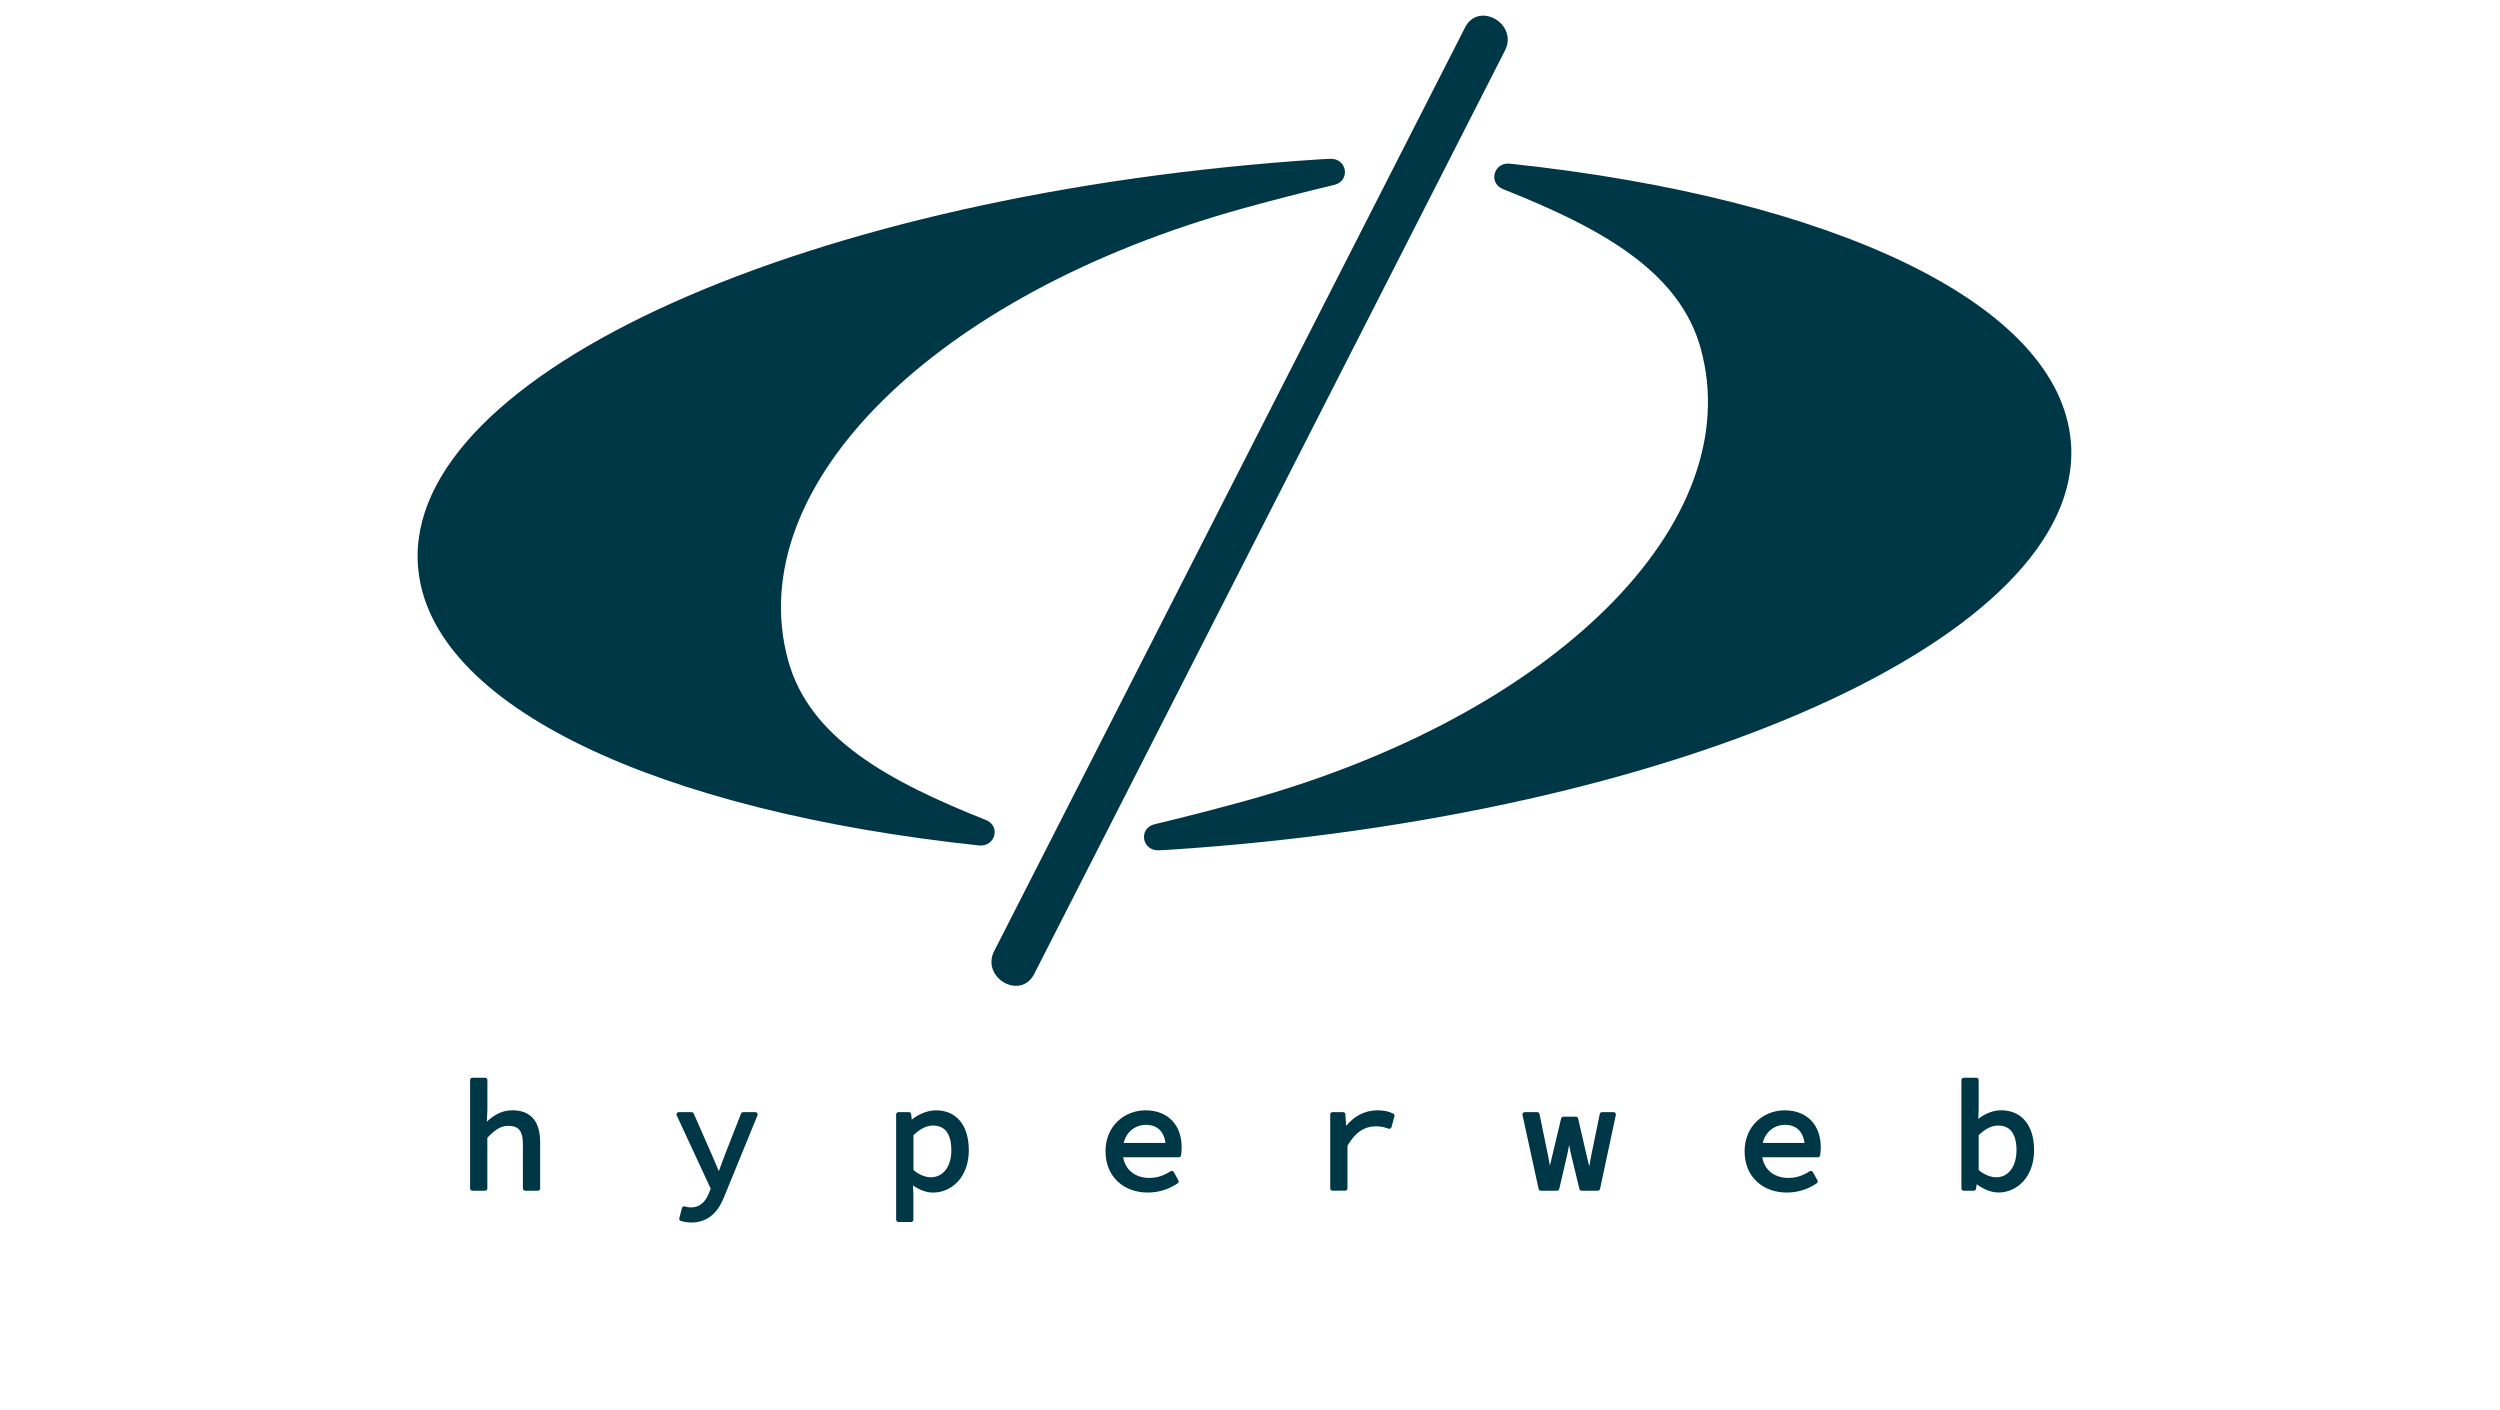
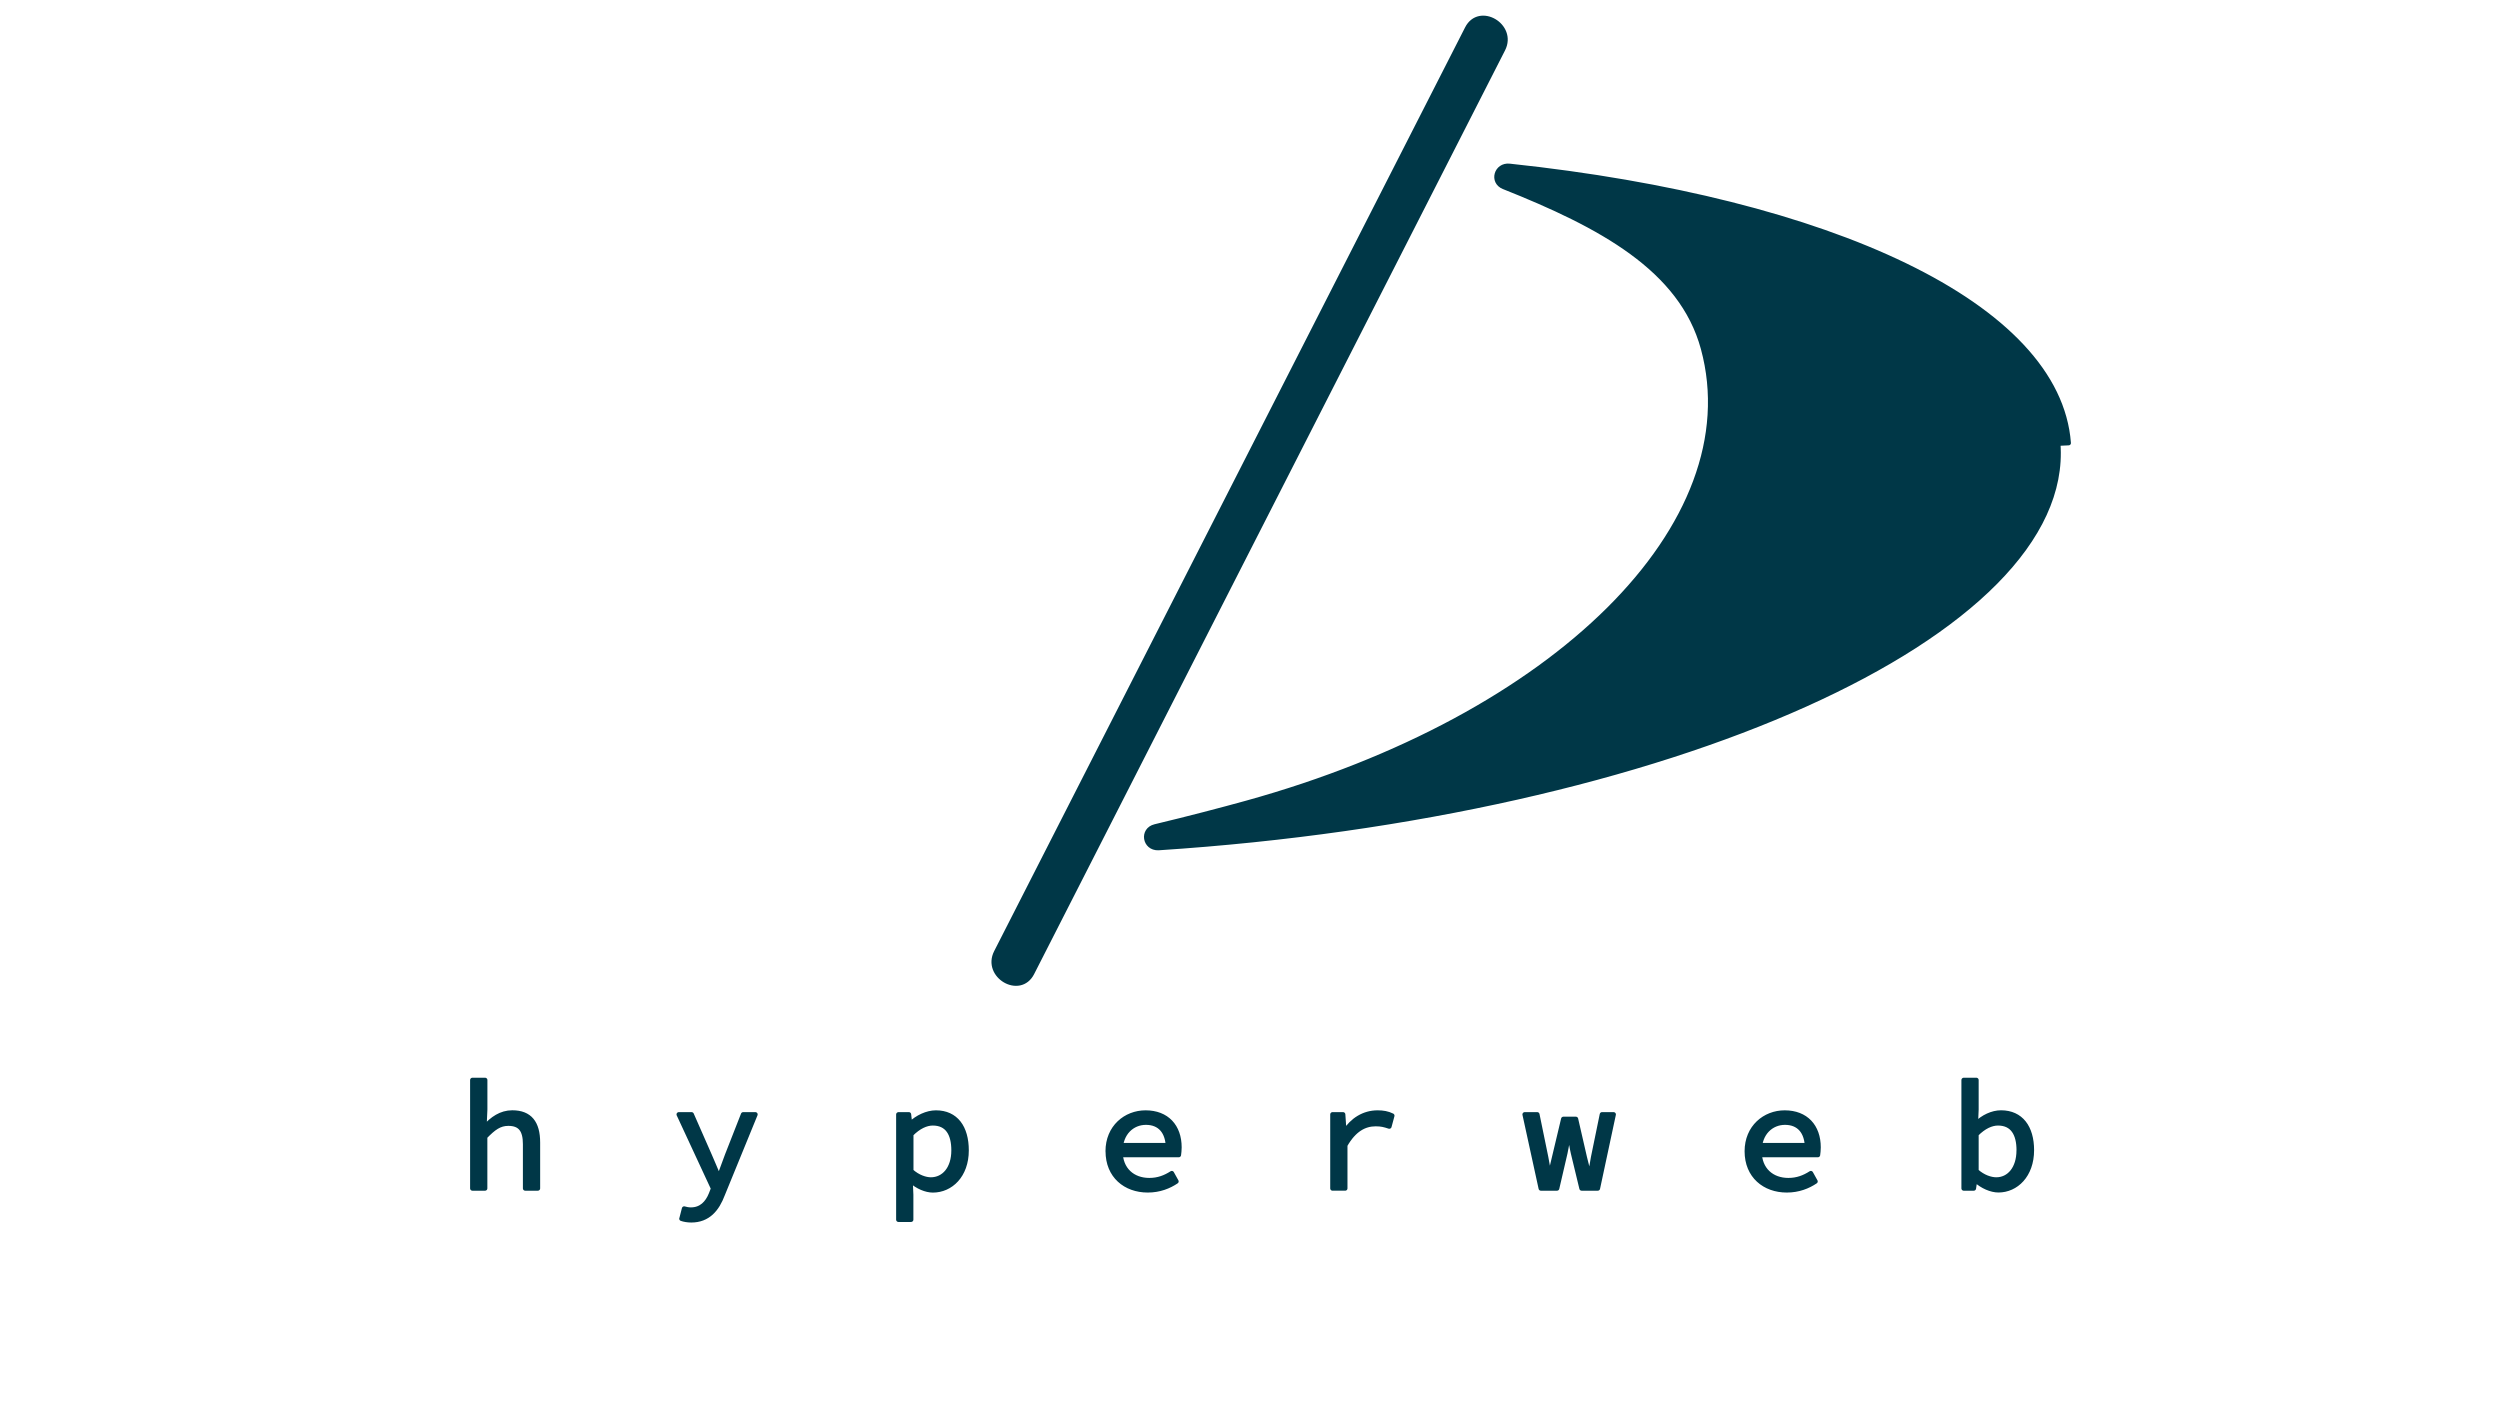
<svg xmlns="http://www.w3.org/2000/svg" width="100%" height="100%" viewBox="0 0 2259 1274" version="1.1" xml:space="preserve" style="fill-rule:evenodd;clip-rule:evenodd;stroke-linejoin:round;stroke-miterlimit:2;">
-   <path d="M1869.21,400.333c-9.375,-124.875 -215.625,-219.625 -505.125,-250.375c-12.125,-1.291 -16.541,14.417 -5.333,18.917c87.417,34.792 160.625,73.917 180.208,146.042c43.042,158.708 -133.291,333.333 -412.75,410.666c-21.958,6.084 -51.958,13.959 -82.458,21.25c-12.25,2.917 -9.667,19.834 3,19.417c3.375,-0.125 6.542,-0.25 9.5,-0.458c461.875,-30.125 825.833,-193.75 813,-365.417l-0.042,-0.042Z" style="fill:#003747;fill-rule:nonzero;stroke:#003747;stroke-width:4.17px;" />
-   <path d="M379.792,511.5c9.375,124.875 215.625,219.625 505.125,250.375c12.125,1.292 16.541,-14.417 5.333,-18.917c-87.417,-34.791 -160.625,-73.916 -180.208,-146.041c-43.042,-158.709 133.291,-333.334 412.75,-410.667c21.958,-6.083 51.958,-13.958 82.458,-21.25c12.25,-2.917 9.667,-19.833 -3,-19.417c-3.375,0.125 -6.542,0.25 -9.5,0.459c-461.875,30.125 -825.833,193.75 -813,365.416l0.042,0.042Z" style="fill:#003747;fill-rule:nonzero;stroke:#003747;stroke-width:4.17px;" />
+   <path d="M1869.21,400.333c-9.375,-124.875 -215.625,-219.625 -505.125,-250.375c-12.125,-1.291 -16.541,14.417 -5.333,18.917c87.417,34.792 160.625,73.917 180.208,146.042c43.042,158.708 -133.291,333.333 -412.75,410.666c-21.958,6.084 -51.958,13.959 -82.458,21.25c-12.25,2.917 -9.667,19.834 3,19.417c461.875,-30.125 825.833,-193.75 813,-365.417l-0.042,-0.042Z" style="fill:#003747;fill-rule:nonzero;stroke:#003747;stroke-width:4.17px;" />
  <path d="M1325.71,25.708c-48,94.167 -96,188.292 -144,282.459c-76.416,149.875 -152.833,299.791 -229.25,449.666c-17.416,34.167 -34.833,68.334 -52.25,102.5c-10.958,21.459 21.417,40.459 32.375,18.917c48,-94.167 96,-188.292 144,-282.458c76.417,-149.875 152.834,-299.792 229.25,-449.667c17.417,-34.167 34.834,-68.333 52.25,-102.5c10.959,-21.458 -21.416,-40.458 -32.375,-18.917Z" style="fill:#003747;fill-rule:nonzero;stroke:#003747;stroke-width:4.17px;" />
  <g>
    <path d="M426.875,975.917l11.458,-0l0,26.666l-0.708,15.834l0.417,-0c6.75,-7.417 14.583,-13.084 24.875,-13.084c15.833,0 23.083,9.375 23.083,26.959l0,41.541l-11.417,0l0,-40c0,-12.666 -4.416,-18.583 -15.25,-18.583c-7.958,0 -13.333,4 -21.041,11.958l-0,46.625l-11.417,0l0,-97.916Z" style="fill:#003747;fill-rule:nonzero;stroke:#003747;stroke-width:4.17px;" />
    <path d="M615.875,1101.21l2.333,-9.083c1.792,0.542 4,0.958 6.042,0.958c9.333,0 15,-5.916 18.292,-14.166l1.916,-4.959l-31.083,-66.958l11.542,0l16.208,36.875c2.625,5.917 5.5,12.917 8.25,19.375l0.542,0c2.333,-6.333 4.958,-13.333 7.166,-19.375l14.459,-36.875l11,0l-29.584,72.333c-4.958,13.209 -13.083,23.25 -28.333,23.25c-3.167,0 -6.458,-0.541 -8.792,-1.375l0.042,0Z" style="fill:#003747;fill-rule:nonzero;stroke:#003747;stroke-width:4.17px;" />
    <path d="M811.917,1007l9.333,0l0.958,8.542l0.417,-0c6.167,-5.917 15,-10.167 23.083,-10.167c18,0 27.625,13.333 27.625,34.125c0,22.708 -14.291,36.042 -30.375,36.042c-6.166,-0 -13.875,-3.167 -19.958,-8.667l-0.292,0l0.542,12.667l0,22.541l-11.417,0l0,-95.041l0.084,-0.042Zm49.791,32.458c0,-14.708 -5.5,-24.5 -18.833,-24.5c-5.917,0 -12.792,3.042 -19.542,9.917l0,33.292c6.167,5.625 13.209,7.708 17.75,7.708c11.834,0 20.625,-9.917 20.625,-26.417Z" style="fill:#003747;fill-rule:nonzero;stroke:#003747;stroke-width:4.17px;" />
    <path d="M1001,1040.29c0,-21.709 16.208,-34.917 34.125,-34.917c19.25,0 30.542,12.5 30.542,31.375c-0,2.625 -0.292,5.083 -0.542,6.875l-56.5,0l0,-8.792l49.792,0l-2.875,3.167c-0,-15.792 -7.834,-23.667 -20.084,-23.667c-12.25,0 -23.083,9.334 -23.083,26c0,16.667 11.292,26.125 26.125,26.125c7.958,0 14.292,-2.458 20.333,-6.333l4.125,7.417c-6.583,4.416 -15.125,7.958 -25.875,7.958c-20.083,0 -36.041,-12.917 -36.041,-35.208l-0.042,-0Z" style="fill:#003747;fill-rule:nonzero;stroke:#003747;stroke-width:4.17px;" />
    <path d="M1204.08,1007l9.5,0l1.084,15.833l0.291,0c7,-10.875 17.459,-17.458 29.834,-17.458c4.958,0 9.083,0.708 13.208,2.75l-2.625,9.75c-4.667,-1.5 -7.167,-2.208 -12.375,-2.208c-10.042,-0 -19.542,5.083 -27.5,19.125l-0,39.041l-11.417,0l0,-66.833Z" style="fill:#003747;fill-rule:nonzero;stroke:#003747;stroke-width:4.17px;" />
    <path d="M1377.75,1007l11.292,0l7.958,38.792c1.25,6.333 2.208,12.083 3.042,18.416l0.541,0c0.834,-6.333 2.334,-12.25 3.834,-18.416l8.25,-34.667l11.291,0l7.959,34.667c1.5,6.333 3.291,12.083 4.125,18.416l0.541,0c1.084,-6.333 1.792,-12.083 3.042,-18.416l7.958,-38.792l10.459,0l-14.292,66.833l-14.583,0l-7.709,-31.916c-1.083,-4.667 -2.208,-11.292 -3.291,-19.792l-0.542,0c-1.083,8.542 -2.208,15.125 -3.292,19.792l-7.416,31.916l-14.584,0l-14.583,-66.833Z" style="fill:#003747;fill-rule:nonzero;stroke:#003747;stroke-width:4.17px;" />
    <path d="M1578.5,1040.29c0,-21.709 16.208,-34.917 34.125,-34.917c19.25,0 30.542,12.5 30.542,31.375c-0,2.625 -0.292,5.083 -0.542,6.875l-56.542,0l0,-8.792l49.792,0l-2.875,3.167c0,-15.792 -7.833,-23.667 -20.083,-23.667c-12.25,0 -23.084,9.334 -23.084,26c0,16.667 11.292,26.125 26.125,26.125c7.959,0 14.292,-2.458 20.334,-6.333l4.125,7.417c-6.584,4.416 -15.125,7.958 -25.875,7.958c-20.084,0 -36.042,-12.917 -36.042,-35.208Z" style="fill:#003747;fill-rule:nonzero;stroke:#003747;stroke-width:4.17px;" />
    <path d="M1785,1066.42l-0.417,-0l-1.083,7.416l-9.083,0l-0,-97.916l11.416,-0l0,26.666l-0.541,12.917l0.416,0c6.042,-6.167 14.584,-10.167 22.417,-10.167c18,0 27.792,13.334 27.792,33.959c-0,22.833 -14.292,36.166 -30.125,36.166c-6.584,0 -14.584,-3.458 -20.75,-9.083l-0.042,0.042Zm39.208,-26.959c0,-14.708 -5.5,-24.5 -18.833,-24.5c-5.917,0 -12.792,3.042 -19.542,9.917l0,33.292c6.209,5.625 13.209,7.708 18,7.708c11.542,0 20.334,-9.917 20.334,-26.417l0.041,0Z" style="fill:#003747;fill-rule:nonzero;stroke:#003747;stroke-width:4.17px;" />
  </g>
</svg>